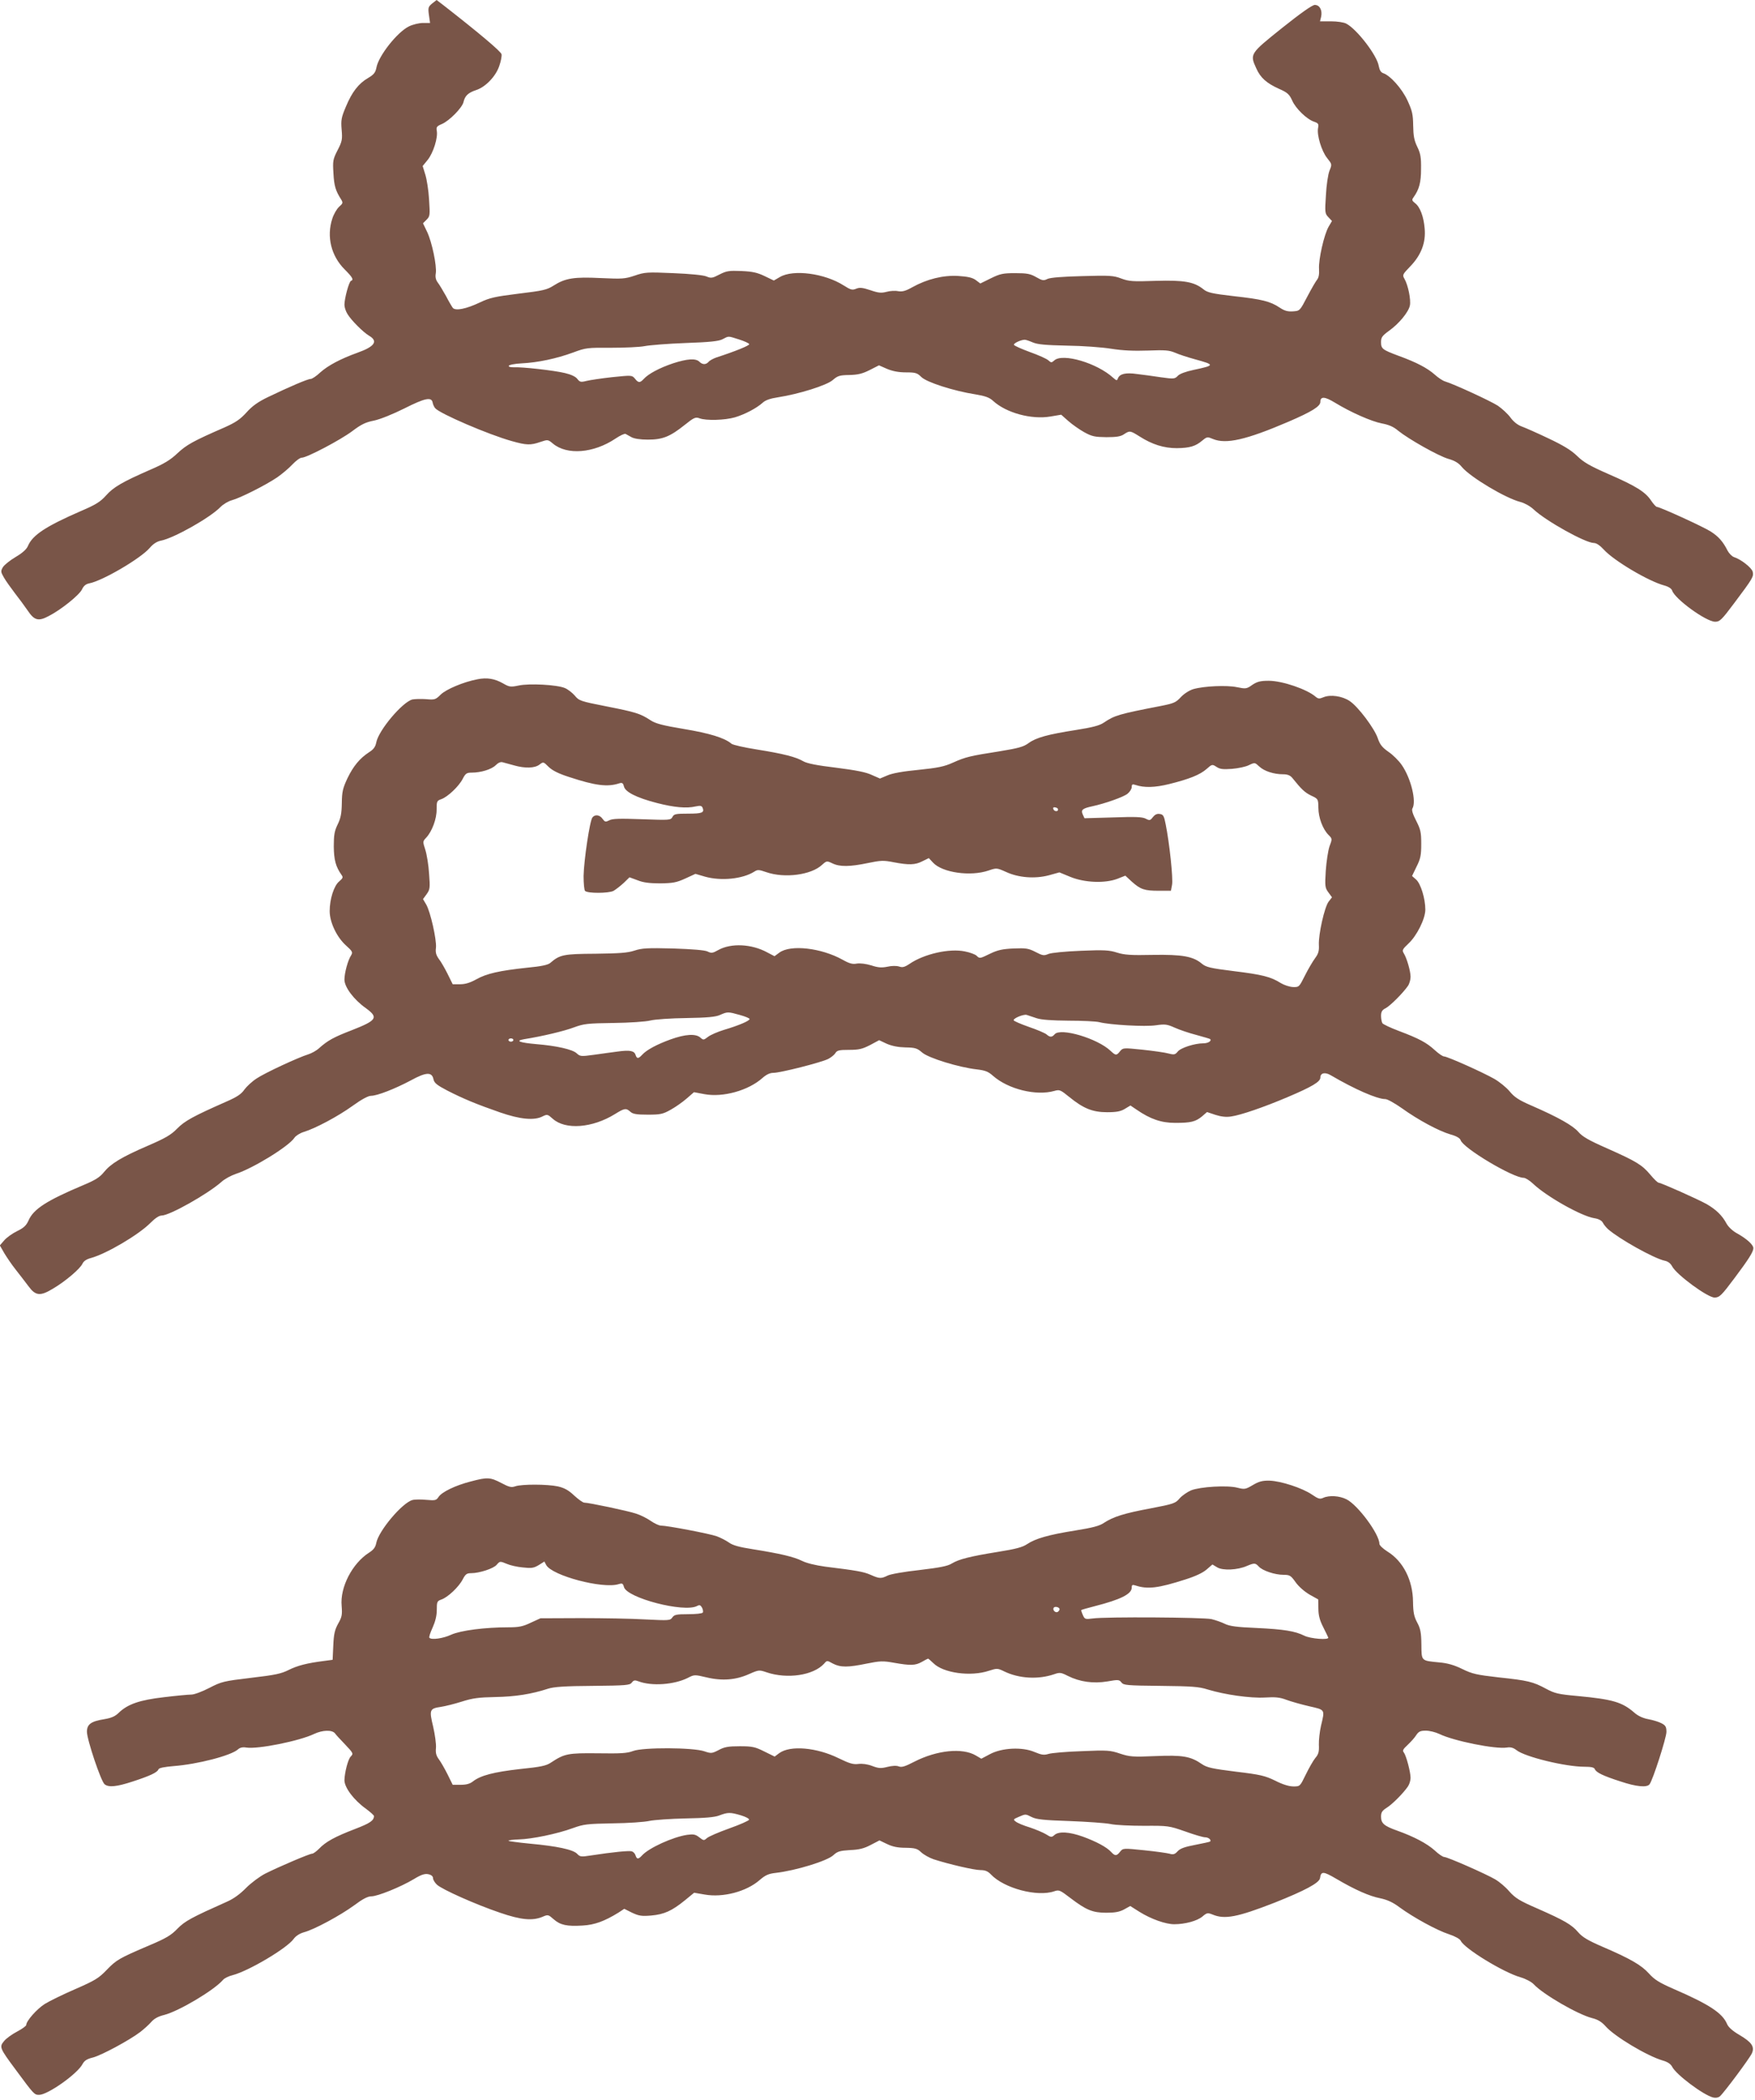
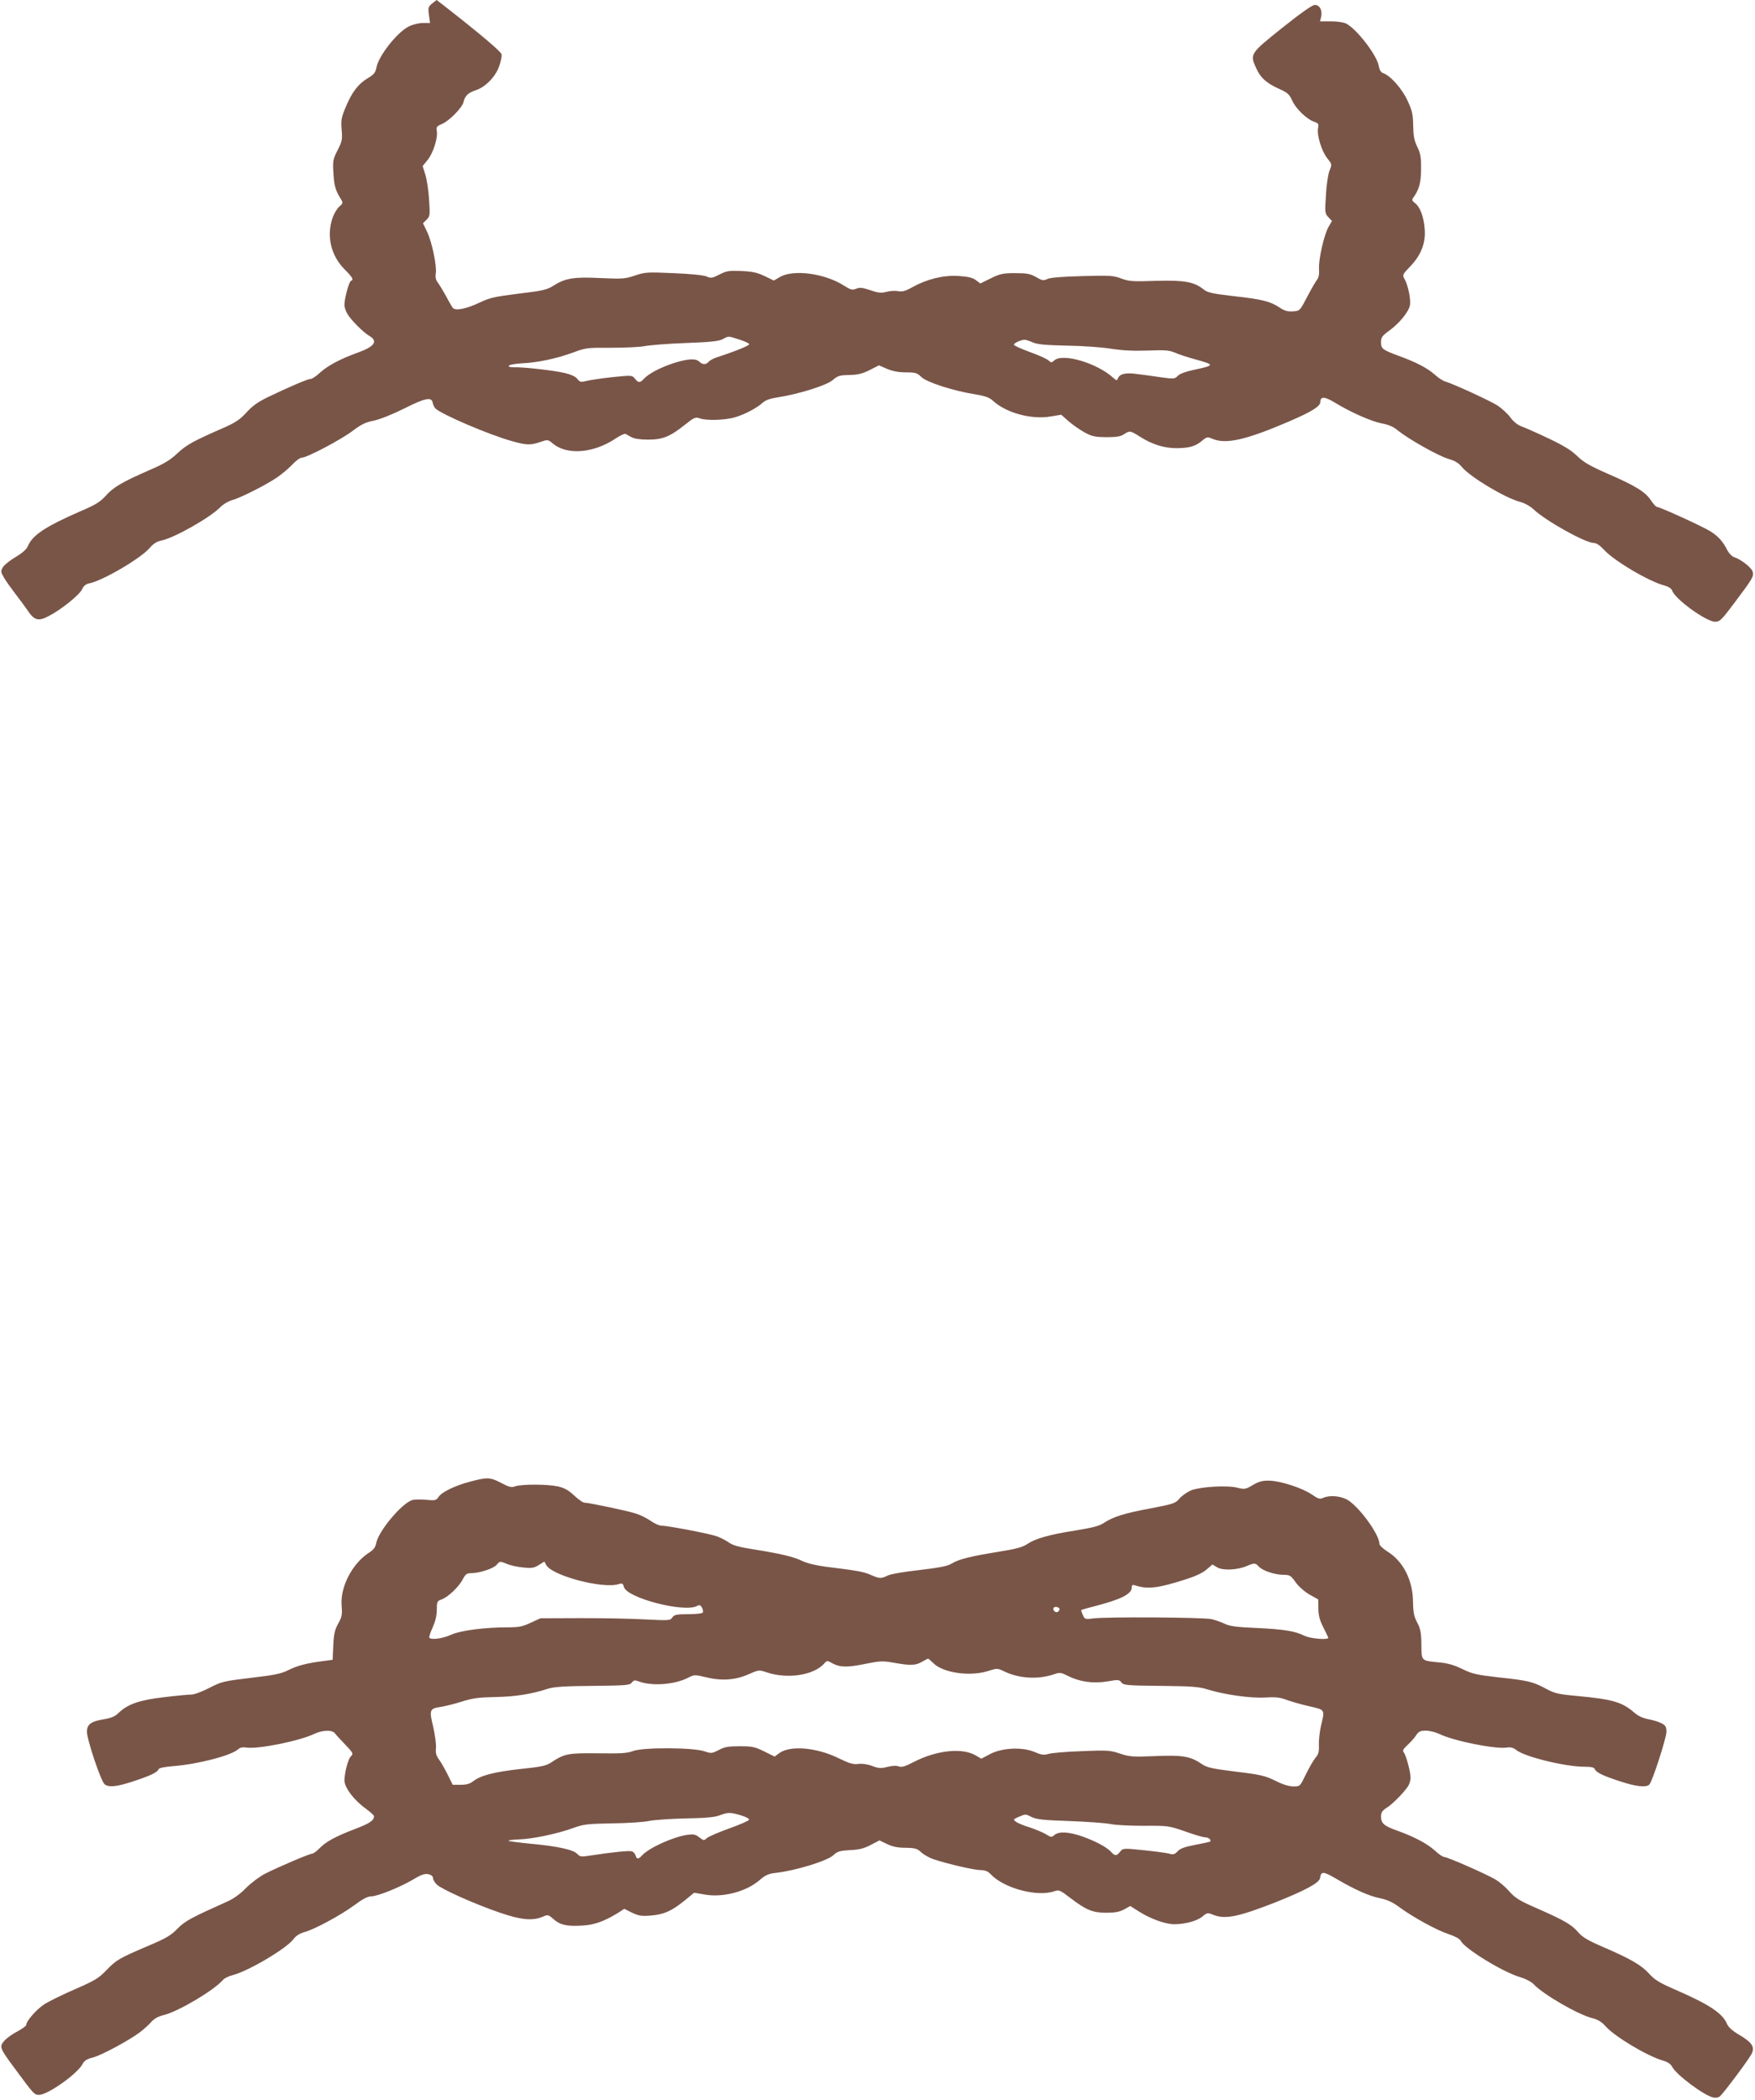
<svg xmlns="http://www.w3.org/2000/svg" version="1.0" width="1070pt" height="1280pt" viewBox="0 0 1070 1280" preserveAspectRatio="xMidYMid meet">
  <g transform="translate(0,1280) scale(0.1,-0.1)" fill="#795548" stroke="none">
    <path d="M2635 12779 c-24 -20 -26 -26 -20 -70 l7 -49 -43 0 c-23 0 -62 -9 -86 -21 -71 -35 -185 -179 -198 -251 -6 -30 -15 -42 -50 -63 -59 -34 -99 -86 -136 -175 -28 -66 -31 -82 -26 -141 5 -59 3 -71 -25 -125 -28 -55 -30 -65 -25 -141 4 -76 13 -106 47 -159 12 -20 11 -24 -13 -45 -14 -13 -33 -46 -41 -72 -36 -109 -7 -227 75 -309 49 -49 57 -64 39 -70 -12 -4 -40 -107 -40 -146 0 -15 8 -40 19 -57 23 -38 96 -111 132 -132 56 -33 33 -66 -71 -103 -103 -37 -180 -78 -227 -120 -23 -22 -50 -40 -59 -40 -18 0 -130 -48 -261 -111 -60 -29 -95 -54 -130 -93 -38 -42 -66 -61 -133 -91 -193 -84 -232 -106 -288 -158 -43 -41 -83 -65 -167 -101 -169 -74 -223 -105 -269 -157 -34 -38 -63 -56 -152 -94 -216 -94 -296 -147 -324 -214 -8 -19 -33 -42 -74 -66 -34 -20 -69 -48 -78 -62 -14 -24 -14 -29 5 -62 11 -20 42 -63 67 -96 26 -33 61 -81 79 -107 40 -60 65 -67 127 -34 75 38 187 128 204 163 10 22 24 33 45 37 81 16 312 151 368 216 21 25 44 39 67 44 78 14 303 141 365 206 16 16 47 35 70 41 51 14 204 91 275 139 30 21 72 56 93 79 21 22 46 41 57 41 31 0 236 108 308 162 53 40 80 54 132 64 38 8 115 39 187 75 125 63 165 71 171 34 2 -11 9 -26 15 -33 27 -33 327 -162 468 -201 88 -25 114 -26 174 -5 45 15 46 15 76 -10 86 -72 248 -59 381 30 28 19 56 32 62 29 6 -3 22 -12 36 -20 16 -9 53 -15 100 -15 90 0 135 18 225 90 56 45 66 49 90 40 40 -15 154 -12 216 6 60 18 131 55 169 89 17 16 47 26 93 33 129 20 297 73 334 105 30 26 41 30 101 31 53 1 80 8 124 30 l57 29 50 -22 c34 -14 70 -21 115 -21 57 0 68 -3 93 -28 32 -32 196 -85 330 -106 60 -10 85 -19 107 -39 80 -74 235 -116 351 -96 l65 11 44 -39 c24 -21 68 -52 97 -68 47 -26 65 -29 134 -30 61 0 88 4 108 18 35 23 38 22 94 -13 78 -50 150 -72 228 -72 78 1 114 11 156 47 28 23 31 23 64 9 80 -33 201 -6 460 105 144 62 195 94 195 121 0 35 27 33 88 -4 98 -60 224 -115 286 -127 43 -8 72 -20 101 -45 65 -52 244 -153 305 -171 39 -11 63 -25 83 -50 52 -62 266 -190 357 -213 26 -7 60 -26 80 -45 74 -70 316 -205 368 -205 15 0 37 -15 60 -40 60 -67 272 -193 369 -219 26 -7 44 -19 48 -31 16 -51 207 -190 262 -190 28 0 39 10 116 113 114 152 120 162 113 192 -6 24 -72 76 -114 89 -12 4 -30 22 -39 39 -28 56 -56 87 -103 117 -45 29 -310 150 -328 150 -5 0 -21 17 -35 38 -35 53 -92 89 -260 162 -114 50 -152 72 -192 111 -36 35 -84 64 -175 107 -69 33 -142 65 -164 73 -24 9 -49 29 -67 54 -16 22 -51 54 -77 72 -45 29 -268 132 -322 148 -14 4 -42 23 -62 41 -45 40 -111 75 -221 115 -99 37 -107 43 -107 84 0 28 7 38 48 68 62 44 120 115 128 155 7 35 -11 124 -33 162 -14 24 -12 27 35 76 67 69 96 146 88 231 -6 73 -28 132 -59 155 -19 15 -20 20 -9 35 35 49 46 91 46 173 1 70 -3 94 -23 135 -19 39 -24 67 -25 130 -1 69 -6 90 -35 153 -34 73 -105 152 -148 166 -14 5 -22 18 -27 44 -10 64 -133 224 -198 258 -15 8 -55 14 -93 14 l-67 0 7 29 c8 39 -9 71 -39 71 -15 0 -86 -50 -200 -141 -196 -157 -197 -158 -156 -247 25 -56 62 -89 137 -123 53 -23 64 -34 81 -71 21 -49 89 -115 134 -130 26 -9 29 -14 24 -39 -8 -42 21 -139 55 -182 30 -38 31 -38 15 -77 -9 -22 -19 -89 -22 -150 -7 -105 -6 -112 15 -134 l22 -23 -20 -34 c-28 -47 -63 -202 -59 -259 2 -31 -2 -53 -12 -65 -8 -10 -35 -56 -60 -104 -45 -86 -45 -86 -87 -89 -32 -2 -51 3 -81 23 -57 38 -108 51 -282 70 -130 15 -159 22 -182 41 -57 46 -117 57 -291 52 -142 -5 -164 -3 -210 14 -47 18 -69 20 -237 15 -121 -3 -195 -9 -213 -17 -24 -12 -32 -11 -70 11 -35 20 -55 24 -127 24 -76 0 -93 -4 -150 -32 l-63 -31 -28 21 c-21 15 -48 21 -108 25 -91 5 -189 -19 -279 -69 -41 -23 -60 -28 -86 -24 -18 4 -50 2 -71 -4 -31 -8 -49 -7 -98 10 -49 16 -65 18 -87 9 -24 -10 -33 -7 -76 20 -116 74 -307 99 -388 52 l-38 -22 -56 27 c-44 21 -73 28 -141 31 -76 3 -91 1 -134 -21 -44 -23 -52 -24 -80 -12 -19 8 -101 16 -202 20 -159 7 -174 6 -235 -15 -60 -20 -76 -21 -207 -15 -162 8 -216 0 -288 -46 -41 -26 -64 -31 -213 -49 -145 -18 -176 -25 -237 -54 -82 -39 -147 -52 -164 -33 -6 8 -25 40 -42 73 -18 32 -40 69 -50 82 -12 16 -16 33 -12 56 7 45 -23 190 -53 253 l-25 52 22 22 c21 21 21 28 15 123 -3 55 -14 124 -23 152 l-16 52 31 38 c34 43 63 135 55 177 -4 22 0 28 31 41 45 19 124 99 132 134 9 39 29 57 77 73 58 19 120 84 141 147 10 28 16 60 14 71 -2 16 -136 129 -354 299 l-42 32 -27 -21z m1870 -2048 c32 -10 61 -23 63 -29 2 -8 -83 -43 -200 -81 -20 -7 -42 -19 -48 -27 -16 -18 -37 -18 -56 1 -22 22 -75 18 -161 -10 -83 -28 -150 -64 -178 -95 -23 -25 -33 -25 -54 2 -18 21 -19 21 -137 9 -65 -7 -137 -18 -158 -23 -35 -9 -41 -7 -56 12 -10 14 -38 27 -76 36 -67 16 -262 38 -312 35 -20 0 -32 3 -30 9 2 6 37 13 79 15 99 5 212 29 313 66 77 29 88 30 231 29 83 0 175 4 205 10 30 6 143 15 250 19 147 5 202 11 225 23 39 20 31 21 100 -1z m1791 -18 c30 -13 78 -17 209 -20 94 -1 215 -10 270 -19 70 -11 137 -14 224 -11 105 4 129 2 165 -13 22 -10 77 -28 121 -40 124 -34 123 -37 -8 -65 -48 -10 -85 -24 -96 -36 -18 -19 -24 -20 -102 -9 -46 7 -112 16 -147 20 -69 10 -105 1 -116 -26 -6 -16 -8 -15 -29 3 -98 90 -308 152 -359 106 -17 -15 -19 -15 -37 1 -10 9 -61 32 -112 50 -51 19 -95 38 -97 44 -3 9 38 29 64 31 6 1 29 -7 50 -16z" />
-     <path d="M2910 8659 c-84 -16 -191 -61 -224 -94 -30 -30 -36 -32 -89 -27 -31 2 -68 1 -83 -2 -61 -16 -206 -188 -220 -262 -5 -26 -16 -42 -43 -59 -57 -37 -97 -85 -133 -160 -28 -60 -33 -81 -34 -150 -1 -63 -6 -91 -25 -130 -20 -41 -24 -65 -24 -135 1 -83 12 -123 47 -173 11 -15 9 -20 -14 -40 -32 -26 -58 -108 -58 -181 0 -68 43 -159 100 -210 38 -34 42 -41 31 -59 -20 -30 -41 -108 -41 -149 0 -45 57 -122 131 -174 78 -57 67 -74 -86 -134 -112 -43 -147 -63 -200 -110 -16 -15 -46 -31 -65 -37 -64 -20 -264 -113 -315 -147 -28 -18 -61 -49 -75 -68 -18 -27 -45 -45 -109 -73 -202 -89 -255 -118 -301 -165 -37 -38 -71 -58 -180 -105 -160 -69 -225 -109 -267 -161 -24 -30 -52 -48 -124 -78 -223 -94 -305 -146 -335 -216 -14 -31 -29 -45 -70 -65 -29 -14 -65 -40 -79 -57 l-26 -30 27 -47 c15 -25 46 -71 70 -101 24 -30 58 -75 77 -100 44 -60 72 -63 151 -15 76 45 165 121 179 152 7 15 24 27 51 34 95 26 292 142 364 215 28 28 52 44 67 44 49 0 281 131 365 205 19 18 59 39 88 49 105 34 323 168 357 220 8 12 34 29 58 36 69 21 207 94 297 159 54 39 95 61 112 61 38 0 147 43 243 94 93 51 129 53 138 6 5 -22 21 -35 84 -68 98 -50 177 -83 321 -133 124 -43 210 -51 261 -24 27 13 30 13 61 -15 77 -69 241 -57 380 29 58 36 67 37 93 14 15 -14 37 -18 106 -18 77 0 92 3 140 30 29 16 73 47 97 68 l45 39 64 -12 c113 -21 268 22 354 99 24 21 45 31 67 31 42 0 294 64 334 85 17 9 36 24 43 35 10 17 23 20 83 20 60 0 81 5 128 29 l56 30 47 -22 c33 -14 70 -21 114 -22 59 -1 71 -5 101 -31 39 -34 225 -91 334 -103 50 -6 69 -13 98 -39 93 -82 264 -124 375 -92 31 9 37 6 90 -37 86 -70 142 -93 231 -93 58 0 83 5 109 21 l33 20 37 -25 c84 -58 151 -81 236 -81 96 0 124 7 164 40 l30 26 51 -17 c34 -11 66 -15 96 -10 58 8 198 56 344 118 151 64 200 94 200 119 0 29 29 35 64 14 145 -85 282 -145 332 -145 13 0 57 -25 100 -55 100 -72 225 -139 296 -160 37 -10 59 -23 63 -35 15 -49 319 -230 385 -230 10 0 36 -16 57 -36 82 -78 295 -198 373 -210 26 -4 45 -14 52 -27 6 -12 20 -29 32 -40 70 -61 278 -177 344 -192 21 -4 37 -16 47 -35 27 -51 216 -190 259 -190 30 1 42 13 122 120 84 112 114 159 114 181 0 21 -40 57 -97 89 -28 15 -54 39 -66 60 -27 51 -65 87 -122 120 -56 31 -278 130 -292 130 -6 0 -29 22 -52 50 -51 60 -84 80 -266 161 -109 48 -147 70 -172 99 -34 39 -122 89 -285 160 -79 34 -105 52 -134 87 -20 24 -62 58 -93 76 -72 41 -287 137 -307 137 -8 0 -33 17 -57 39 -49 45 -95 70 -220 117 -50 19 -95 40 -99 47 -4 7 -8 27 -8 44 0 25 6 36 28 47 29 15 108 95 136 136 9 13 16 38 16 55 0 35 -23 114 -41 143 -12 19 -9 25 28 60 51 47 103 151 103 207 0 67 -28 158 -56 183 l-25 22 28 58 c24 48 28 69 28 138 0 71 -4 88 -31 141 -21 40 -28 66 -23 74 26 42 -8 184 -65 266 -18 26 -54 62 -81 80 -38 27 -52 44 -65 83 -21 61 -121 194 -172 227 -45 30 -116 40 -158 23 -26 -11 -33 -10 -48 2 -52 46 -204 98 -287 98 -50 0 -70 -5 -100 -25 -35 -25 -40 -25 -94 -14 -61 13 -200 7 -266 -12 -23 -7 -55 -27 -75 -48 -31 -34 -44 -39 -125 -55 -253 -49 -280 -57 -345 -101 -26 -18 -69 -29 -170 -45 -172 -27 -242 -46 -289 -80 -31 -23 -62 -31 -177 -50 -179 -28 -206 -34 -284 -69 -53 -24 -92 -32 -210 -44 -95 -9 -161 -21 -190 -34 l-45 -19 -50 22 c-36 17 -98 29 -217 44 -117 14 -177 26 -200 39 -46 27 -121 46 -283 72 -77 12 -147 28 -155 35 -42 36 -134 64 -290 90 -132 22 -173 33 -205 54 -61 40 -90 49 -268 84 -158 31 -167 34 -193 66 -16 18 -43 39 -61 46 -47 20 -217 29 -281 15 -49 -10 -57 -9 -95 13 -51 29 -98 37 -157 25z m225 -525 c68 -19 125 -17 154 5 24 18 24 18 56 -14 23 -22 60 -41 126 -62 158 -52 233 -62 305 -38 17 5 23 2 28 -19 8 -34 77 -69 201 -101 105 -27 180 -34 236 -21 29 6 37 5 43 -9 11 -29 -3 -35 -89 -35 -74 0 -86 -2 -95 -20 -11 -20 -17 -20 -186 -14 -136 5 -181 4 -200 -7 -22 -11 -26 -10 -40 9 -17 25 -46 29 -62 9 -16 -19 -52 -260 -54 -357 0 -45 4 -86 9 -91 16 -16 143 -15 173 0 14 8 41 29 62 48 l36 35 49 -18 c34 -14 73 -19 138 -19 77 1 99 5 152 29 l63 29 58 -17 c99 -28 230 -14 300 30 21 14 29 13 75 -3 111 -38 273 -17 339 45 28 25 29 25 63 9 45 -22 107 -21 217 2 77 16 95 17 155 5 94 -18 133 -17 177 6 l39 19 26 -28 c57 -61 228 -85 337 -48 50 17 51 17 107 -8 77 -36 177 -43 261 -21 l65 18 68 -28 c86 -35 210 -40 286 -11 l48 19 40 -37 c53 -47 76 -55 164 -55 l74 0 7 37 c7 37 -16 255 -39 368 -10 52 -15 60 -36 63 -17 3 -30 -4 -42 -19 -16 -21 -20 -22 -43 -10 -20 11 -63 13 -199 8 l-175 -5 -11 24 c-12 27 -1 36 59 49 75 16 189 56 214 76 14 11 26 30 26 41 0 17 4 19 23 13 53 -18 118 -16 204 5 125 31 189 57 229 92 34 30 35 30 61 13 21 -14 40 -16 94 -12 38 3 85 13 104 23 36 17 36 16 63 -9 30 -28 88 -47 145 -47 26 0 42 -6 55 -21 57 -71 77 -90 116 -109 43 -20 43 -21 44 -74 0 -60 27 -131 62 -166 23 -23 23 -24 6 -69 -9 -26 -19 -93 -23 -150 -6 -94 -4 -104 16 -131 l22 -30 -21 -27 c-25 -34 -62 -199 -59 -263 2 -37 -3 -54 -23 -81 -14 -19 -42 -66 -62 -106 -35 -70 -36 -71 -73 -70 -21 1 -54 12 -74 24 -61 39 -116 52 -287 73 -144 18 -168 24 -194 45 -53 45 -120 57 -300 54 -134 -3 -173 0 -218 14 -47 15 -78 17 -220 11 -96 -4 -178 -12 -197 -19 -28 -12 -36 -11 -80 12 -43 22 -58 24 -134 21 -68 -3 -97 -10 -141 -31 -64 -31 -65 -32 -84 -13 -8 8 -40 20 -71 26 -94 20 -249 -15 -338 -76 -30 -20 -43 -23 -63 -16 -16 5 -45 5 -71 -1 -35 -7 -57 -6 -99 8 -33 10 -67 14 -88 11 -26 -5 -45 0 -86 23 -131 73 -318 94 -386 44 l-30 -22 -44 23 c-95 52 -220 58 -298 15 -35 -20 -43 -21 -67 -9 -18 8 -90 14 -210 18 -155 4 -190 2 -235 -13 -42 -14 -92 -17 -238 -19 -195 -1 -217 -6 -275 -56 -14 -12 -54 -21 -140 -29 -170 -18 -249 -36 -311 -71 -38 -21 -67 -30 -99 -30 l-45 0 -31 63 c-17 34 -41 76 -54 92 -16 23 -21 39 -17 68 5 47 -34 221 -60 264 l-19 32 22 30 c20 28 22 37 15 125 -3 52 -14 118 -23 146 -16 49 -16 51 5 73 36 38 65 116 64 173 0 49 2 53 28 62 40 14 108 79 131 124 17 33 24 38 55 38 56 0 121 20 146 45 15 15 30 22 43 18 11 -3 42 -11 70 -19z m3316 -269 c-1 -15 -24 -12 -29 3 -3 9 2 13 12 10 10 -1 17 -7 17 -13z m-1941 -1252 c33 -9 60 -20 60 -25 0 -11 -65 -39 -156 -66 -39 -12 -83 -31 -98 -43 -26 -20 -28 -20 -46 -4 -28 25 -92 21 -181 -11 -83 -30 -147 -64 -174 -94 -23 -25 -32 -25 -40 -1 -8 26 -35 31 -108 21 -34 -5 -100 -13 -146 -20 -79 -11 -84 -10 -105 9 -25 24 -124 46 -246 56 -102 9 -132 20 -75 30 113 18 246 50 304 72 60 22 82 25 241 27 96 1 198 8 225 15 28 7 127 14 220 15 128 2 179 7 205 19 45 20 49 20 120 0z m1810 -20 c30 -10 93 -14 195 -15 83 0 167 -4 187 -9 66 -17 281 -29 346 -19 56 8 68 6 115 -15 29 -13 88 -33 131 -44 44 -12 81 -23 84 -25 11 -11 -12 -26 -41 -26 -54 0 -140 -28 -157 -51 -15 -18 -21 -20 -56 -11 -21 6 -93 16 -158 23 -118 12 -119 12 -137 -9 -22 -28 -27 -27 -58 2 -80 76 -306 143 -341 101 -16 -19 -29 -19 -49 -1 -9 8 -58 29 -108 46 -51 18 -93 36 -93 41 0 13 63 38 80 32 8 -3 35 -12 60 -20z m-3190 -133 c0 -5 -7 -10 -15 -10 -8 0 -15 5 -15 10 0 6 7 10 15 10 8 0 15 -4 15 -10z" />
    <path d="M2870 3769 c-94 -24 -176 -64 -196 -94 -14 -21 -20 -23 -74 -18 -32 3 -70 3 -85 -1 -62 -16 -207 -188 -221 -262 -5 -26 -16 -41 -44 -59 -102 -65 -178 -211 -167 -325 4 -53 2 -67 -21 -107 -21 -38 -27 -64 -30 -134 l-4 -87 -52 -7 c-103 -13 -162 -28 -216 -55 -46 -23 -83 -31 -230 -48 -167 -20 -179 -23 -253 -61 -44 -23 -93 -41 -110 -41 -18 0 -93 -7 -167 -16 -148 -17 -221 -42 -276 -95 -22 -22 -46 -32 -88 -39 -81 -13 -106 -31 -106 -77 0 -47 86 -304 108 -320 25 -20 73 -15 171 17 104 34 150 55 157 74 3 9 35 15 92 20 146 11 351 64 393 102 12 11 29 15 51 11 70 -11 324 40 413 83 51 24 109 26 127 4 7 -10 34 -39 61 -67 51 -54 53 -57 35 -75 -16 -16 -37 -97 -38 -144 0 -45 57 -121 131 -174 27 -20 49 -40 49 -44 0 -28 -23 -44 -117 -80 -122 -47 -177 -77 -218 -120 -16 -16 -35 -30 -42 -30 -16 0 -199 -78 -285 -121 -35 -18 -86 -56 -118 -88 -35 -36 -76 -66 -115 -83 -215 -96 -257 -118 -303 -165 -38 -40 -70 -59 -172 -102 -185 -79 -200 -88 -260 -150 -48 -50 -71 -64 -190 -116 -74 -32 -158 -73 -187 -91 -49 -31 -113 -104 -113 -128 0 -6 -25 -24 -55 -40 -31 -16 -67 -42 -80 -58 -30 -36 -28 -42 70 -174 113 -153 114 -154 144 -154 52 0 235 129 265 189 11 20 27 30 64 39 52 14 220 104 287 155 22 17 52 44 66 60 18 21 43 35 80 44 90 23 305 151 359 214 8 10 35 23 60 29 98 26 330 164 370 220 14 19 36 33 63 41 62 16 221 102 306 164 52 39 83 55 105 55 38 0 179 57 259 105 46 28 67 34 88 30 19 -4 29 -13 29 -24 0 -10 11 -28 24 -40 31 -29 237 -121 385 -171 128 -44 197 -50 258 -25 34 15 36 14 69 -15 40 -35 80 -44 176 -38 73 4 133 26 219 79 l35 23 48 -24 c41 -19 58 -22 116 -17 79 7 126 28 206 93 l56 46 64 -11 c112 -20 255 18 335 88 36 31 55 39 99 44 122 14 314 73 351 108 25 23 39 27 101 31 56 2 86 10 126 31 l54 28 46 -22 c33 -16 65 -23 113 -23 59 -1 72 -5 96 -28 15 -14 49 -33 75 -42 89 -29 247 -66 286 -66 28 0 45 -7 63 -26 80 -85 283 -139 387 -103 29 10 35 7 99 -42 95 -72 134 -89 218 -89 52 0 80 5 108 20 l38 21 57 -36 c71 -44 159 -75 211 -75 66 0 140 20 172 47 27 23 32 24 62 12 74 -31 151 -16 377 72 186 74 274 121 278 150 6 43 19 43 99 -4 114 -67 202 -106 269 -119 42 -9 76 -24 117 -55 85 -62 227 -140 301 -164 39 -13 67 -29 72 -40 22 -47 260 -193 366 -223 31 -9 66 -28 79 -42 56 -61 269 -184 355 -206 36 -9 59 -23 83 -50 54 -62 253 -181 349 -209 29 -8 48 -21 57 -38 24 -48 190 -172 249 -187 16 -4 32 -1 41 6 24 20 182 232 196 263 18 40 -1 68 -76 112 -41 24 -67 47 -75 66 -28 67 -108 120 -325 214 -89 39 -118 57 -152 95 -46 51 -113 90 -288 165 -83 36 -118 57 -142 85 -41 48 -85 73 -248 145 -111 48 -136 64 -173 105 -23 27 -61 59 -85 73 -58 34 -292 137 -312 137 -8 0 -35 18 -58 40 -47 42 -124 83 -227 120 -82 29 -100 45 -100 86 0 26 7 36 33 53 35 21 104 91 131 131 9 13 16 37 16 52 0 37 -27 137 -41 155 -10 11 -5 20 23 46 19 18 43 44 52 59 15 23 26 28 59 28 22 0 59 -9 82 -20 88 -43 343 -94 412 -83 23 4 40 -1 59 -16 52 -41 298 -101 414 -101 41 0 59 -4 63 -14 8 -21 52 -42 158 -76 96 -32 160 -38 176 -17 20 25 103 284 103 319 0 31 -5 40 -30 53 -17 9 -53 20 -81 25 -33 6 -64 21 -85 40 -74 64 -131 81 -344 101 -121 11 -141 16 -195 45 -78 42 -109 50 -290 69 -131 15 -159 21 -220 51 -49 24 -91 36 -140 40 -112 11 -108 7 -109 110 -1 74 -6 97 -26 134 -19 36 -24 61 -25 125 -1 132 -60 248 -156 307 -27 17 -49 38 -49 47 0 59 -131 236 -200 271 -43 22 -106 26 -143 9 -20 -9 -30 -6 -68 20 -58 40 -190 83 -259 85 -43 1 -65 -5 -102 -27 -44 -26 -50 -27 -94 -16 -61 16 -226 6 -282 -16 -23 -10 -55 -32 -70 -49 -25 -30 -36 -34 -177 -61 -162 -30 -227 -51 -284 -88 -27 -19 -70 -30 -176 -47 -163 -26 -242 -49 -293 -83 -28 -19 -70 -30 -177 -47 -173 -28 -239 -45 -282 -71 -25 -16 -73 -25 -198 -40 -92 -10 -178 -25 -194 -34 -39 -19 -49 -19 -103 5 -43 19 -84 26 -278 50 -58 8 -112 21 -140 35 -51 25 -131 44 -300 71 -84 13 -123 24 -146 41 -17 12 -50 29 -74 38 -45 16 -302 65 -340 65 -12 0 -40 13 -63 29 -23 16 -63 36 -89 44 -46 16 -288 67 -316 67 -8 0 -36 20 -62 44 -35 33 -60 46 -99 55 -65 14 -218 14 -258 1 -25 -9 -38 -6 -87 20 -67 35 -85 36 -186 9z m222 -503 c18 -8 61 -18 95 -21 53 -6 67 -4 97 14 l35 22 11 -21 c35 -65 344 -147 441 -117 23 7 27 5 33 -17 17 -67 367 -158 446 -116 15 8 21 6 30 -10 6 -11 8 -25 5 -30 -3 -6 -44 -10 -89 -10 -72 0 -85 -3 -97 -20 -13 -19 -21 -19 -164 -12 -82 5 -260 8 -395 8 l-245 -1 -59 -27 c-48 -23 -72 -28 -135 -28 -145 0 -292 -19 -350 -45 -49 -23 -120 -33 -133 -19 -4 3 5 31 19 61 17 38 26 73 26 109 0 49 2 54 27 63 40 13 108 78 131 123 17 32 24 38 52 38 49 0 136 28 155 51 20 23 20 23 64 5z m4582 -15 c23 -26 99 -51 151 -51 38 0 45 -4 74 -45 19 -27 55 -58 86 -76 l52 -29 1 -56 c0 -40 8 -71 29 -112 15 -31 30 -60 31 -64 7 -17 -109 -8 -146 11 -57 28 -123 39 -292 47 -120 5 -163 11 -192 25 -20 10 -57 23 -82 29 -50 11 -644 15 -723 4 -46 -6 -50 -5 -61 21 -7 15 -11 29 -10 30 2 2 39 13 83 24 157 40 225 74 225 113 0 17 4 19 23 13 74 -24 137 -17 305 37 60 19 105 40 128 60 l36 31 30 -18 c35 -20 123 -16 180 9 45 19 52 19 72 -3z m-1214 -261 c0 -5 -5 -12 -11 -16 -14 -8 -33 11 -25 25 7 11 36 4 36 -9z m-770 -328 c60 -61 228 -84 339 -47 50 16 53 16 94 -4 91 -44 208 -50 304 -17 34 12 42 11 83 -10 74 -37 156 -48 241 -34 67 12 73 11 86 -6 13 -17 32 -19 239 -21 190 -2 234 -5 287 -22 105 -32 261 -54 349 -49 64 4 92 1 131 -14 27 -10 90 -28 138 -39 100 -23 97 -18 73 -119 -8 -35 -14 -88 -13 -116 2 -42 -2 -58 -22 -81 -13 -16 -39 -62 -58 -101 -35 -72 -35 -72 -75 -72 -27 0 -66 12 -111 35 -62 30 -89 37 -240 55 -144 18 -176 25 -207 46 -69 48 -118 56 -284 49 -138 -6 -157 -4 -215 15 -59 20 -76 22 -234 15 -93 -3 -185 -11 -203 -17 -27 -8 -42 -6 -85 12 -74 32 -200 26 -273 -14 l-51 -27 -34 20 c-82 48 -237 32 -374 -38 -56 -29 -77 -36 -95 -29 -15 6 -42 4 -70 -3 -40 -10 -53 -9 -93 6 -29 11 -60 15 -84 12 -31 -4 -54 3 -118 34 -135 67 -297 81 -364 32 l-28 -21 -63 31 c-56 28 -73 32 -149 32 -70 0 -94 -4 -129 -23 -41 -21 -46 -22 -87 -8 -68 24 -376 25 -435 2 -37 -14 -74 -16 -215 -14 -182 2 -203 -2 -285 -56 -29 -20 -62 -27 -190 -40 -159 -18 -240 -39 -286 -75 -19 -15 -41 -21 -75 -21 l-49 0 -31 63 c-17 34 -41 76 -53 92 -17 23 -21 40 -18 70 2 23 -6 81 -17 129 -25 103 -22 111 47 121 26 4 83 18 127 32 66 21 102 26 205 28 121 2 222 18 322 51 35 11 101 16 272 17 204 2 226 4 238 20 11 15 19 16 40 8 81 -31 219 -21 302 21 39 20 41 20 113 3 96 -23 180 -16 260 20 59 26 62 26 106 11 127 -43 286 -19 351 52 18 21 18 21 54 1 46 -24 92 -24 207 0 80 16 98 17 165 5 102 -18 130 -17 170 5 19 11 36 20 38 20 2 1 16 -12 32 -27z m-1173 -928 c30 -9 52 -21 50 -27 -2 -6 -56 -30 -121 -53 -64 -23 -125 -49 -136 -59 -18 -16 -20 -16 -47 5 -23 18 -35 20 -73 15 -88 -13 -234 -80 -275 -125 -23 -25 -32 -25 -40 -1 -3 11 -13 22 -22 25 -15 6 -115 -4 -252 -25 -58 -9 -65 -8 -82 10 -24 26 -123 47 -286 62 -73 7 -133 15 -133 18 0 3 28 7 63 8 79 2 235 34 330 69 66 24 87 26 242 29 94 1 195 8 225 15 30 6 129 13 220 15 117 2 177 7 205 18 53 20 67 20 132 1z m1774 -11 c27 -14 75 -19 229 -24 107 -4 220 -12 250 -18 30 -7 123 -11 205 -11 147 1 152 0 250 -34 55 -20 110 -36 122 -36 21 0 40 -16 31 -26 -3 -2 -43 -11 -90 -20 -64 -12 -92 -22 -108 -39 -17 -19 -27 -22 -50 -15 -15 4 -85 14 -155 21 -127 13 -128 13 -146 -9 -21 -27 -31 -27 -54 -2 -27 30 -91 64 -173 94 -84 30 -147 33 -173 10 -17 -15 -21 -15 -51 4 -18 11 -63 30 -99 42 -37 11 -75 27 -85 35 -18 13 -17 15 16 29 44 19 41 19 81 -1z" />
  </g>
</svg>